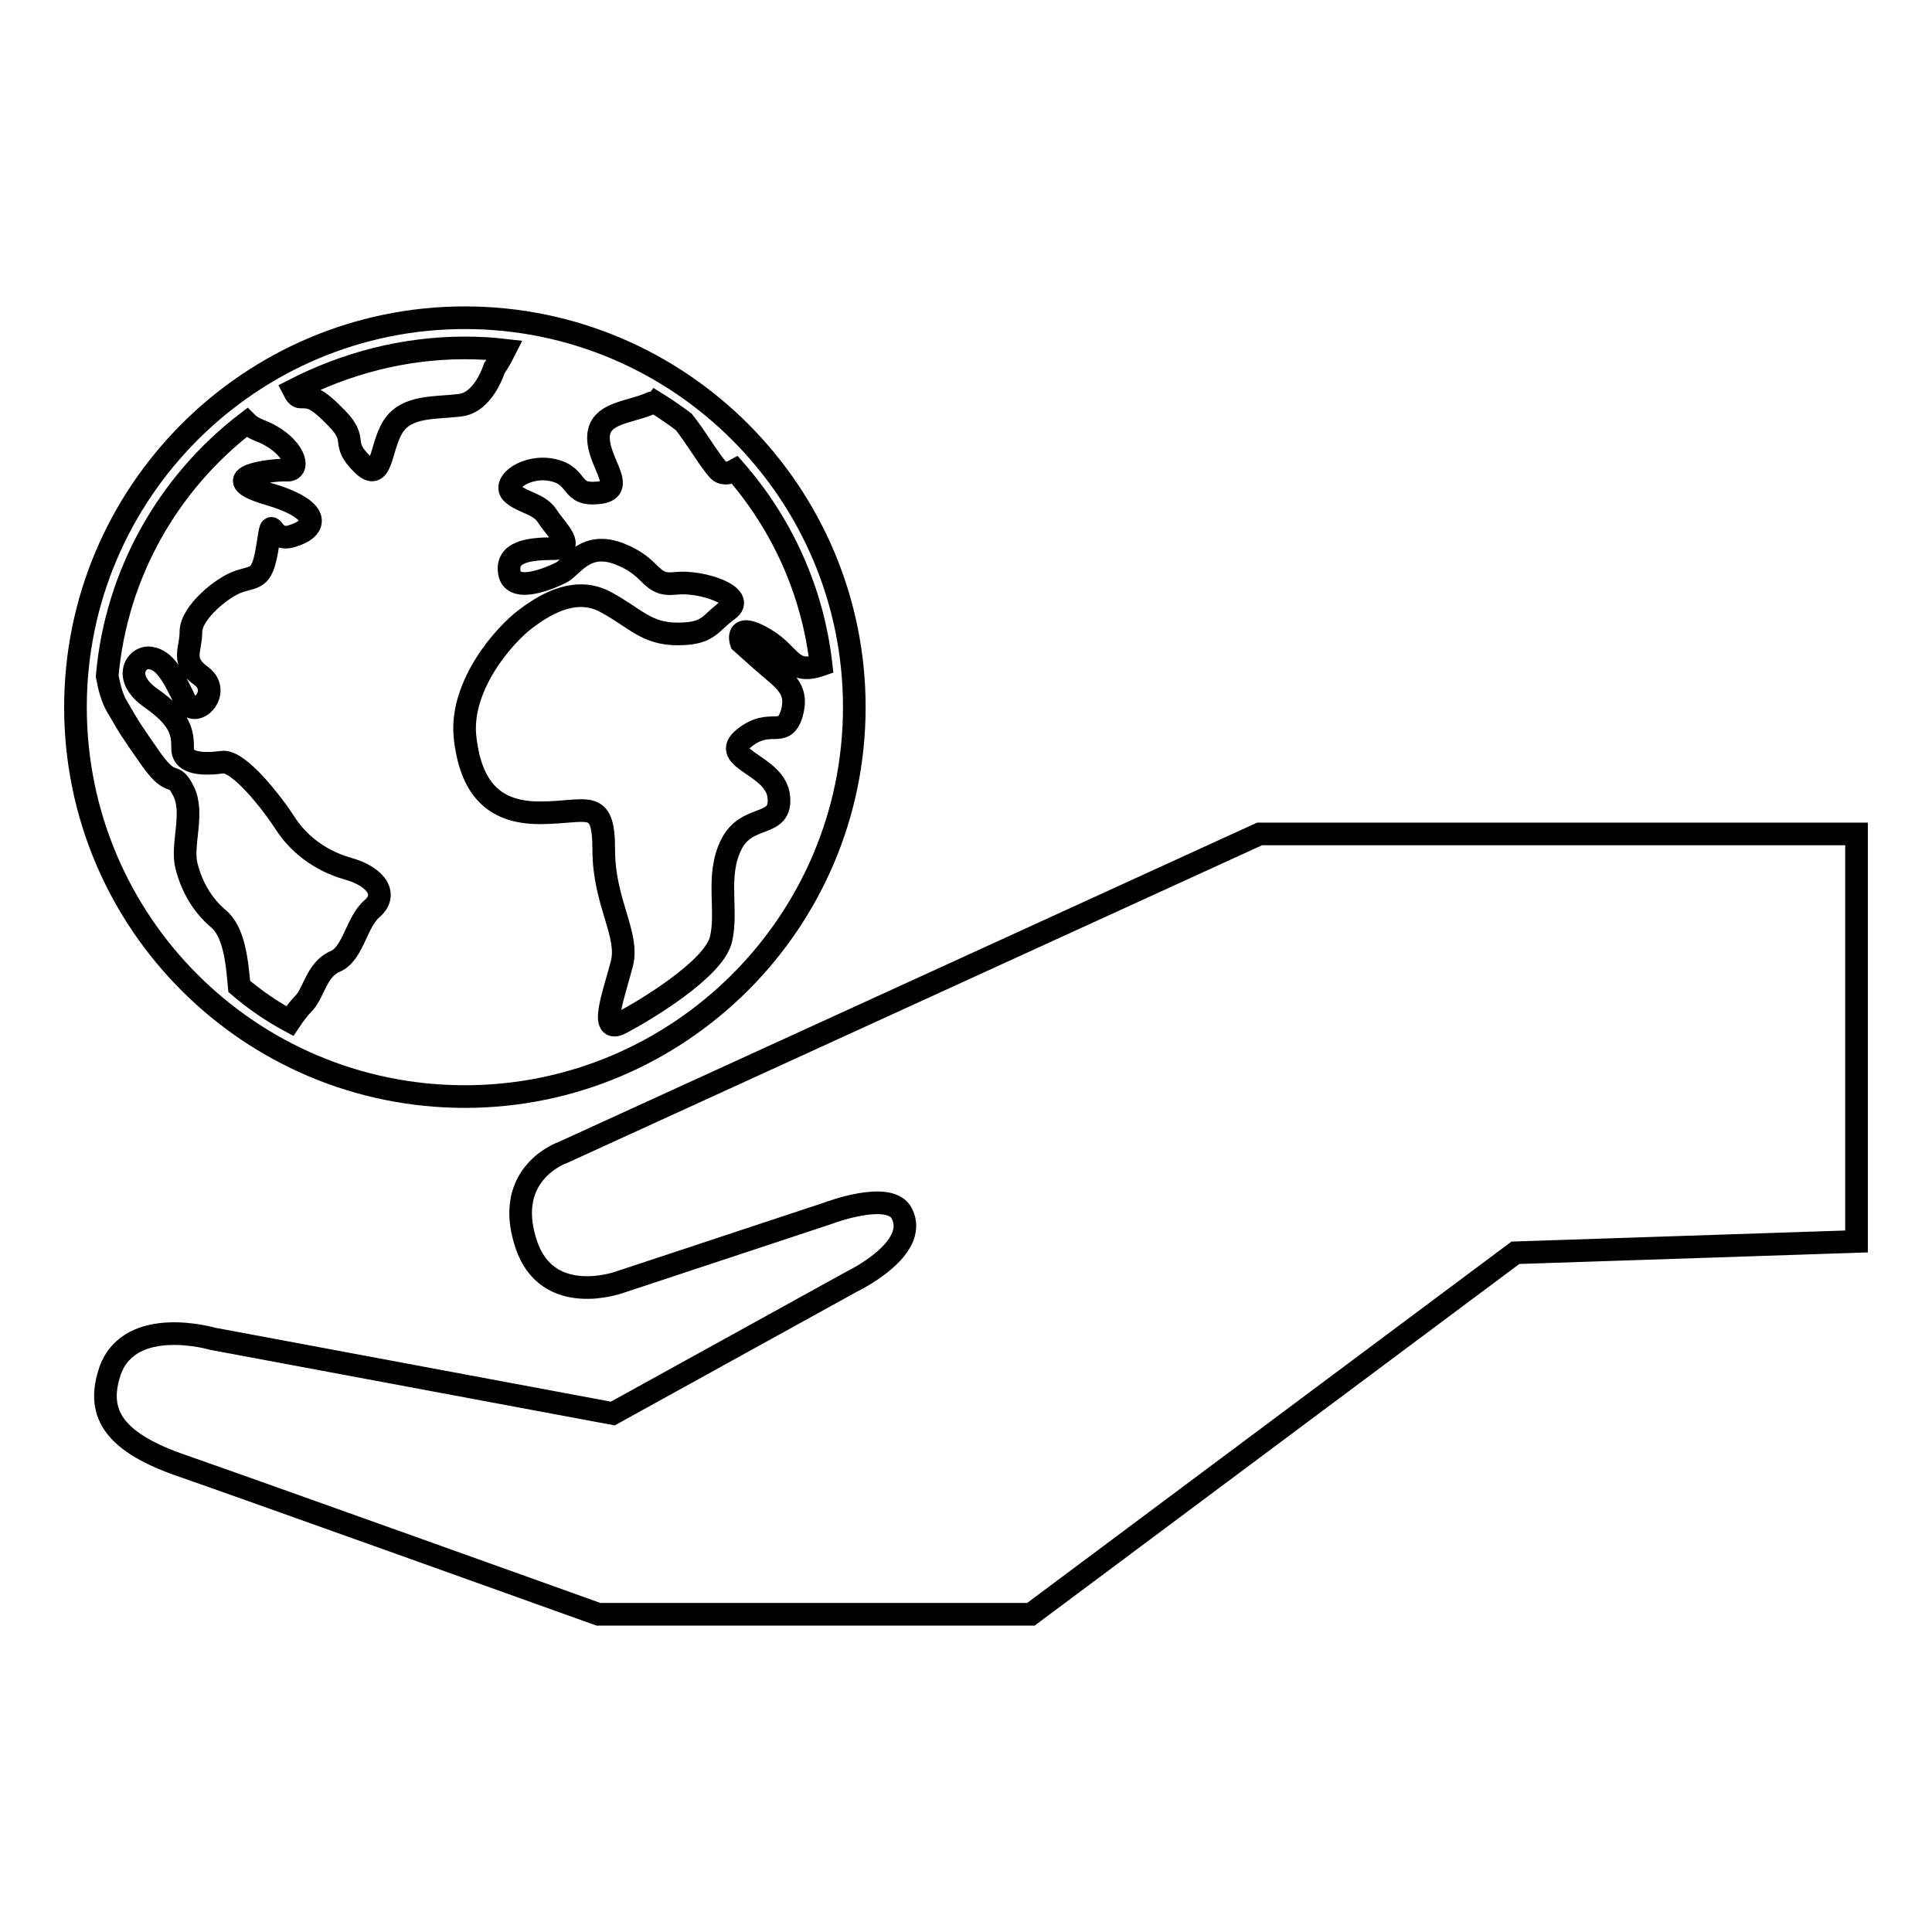
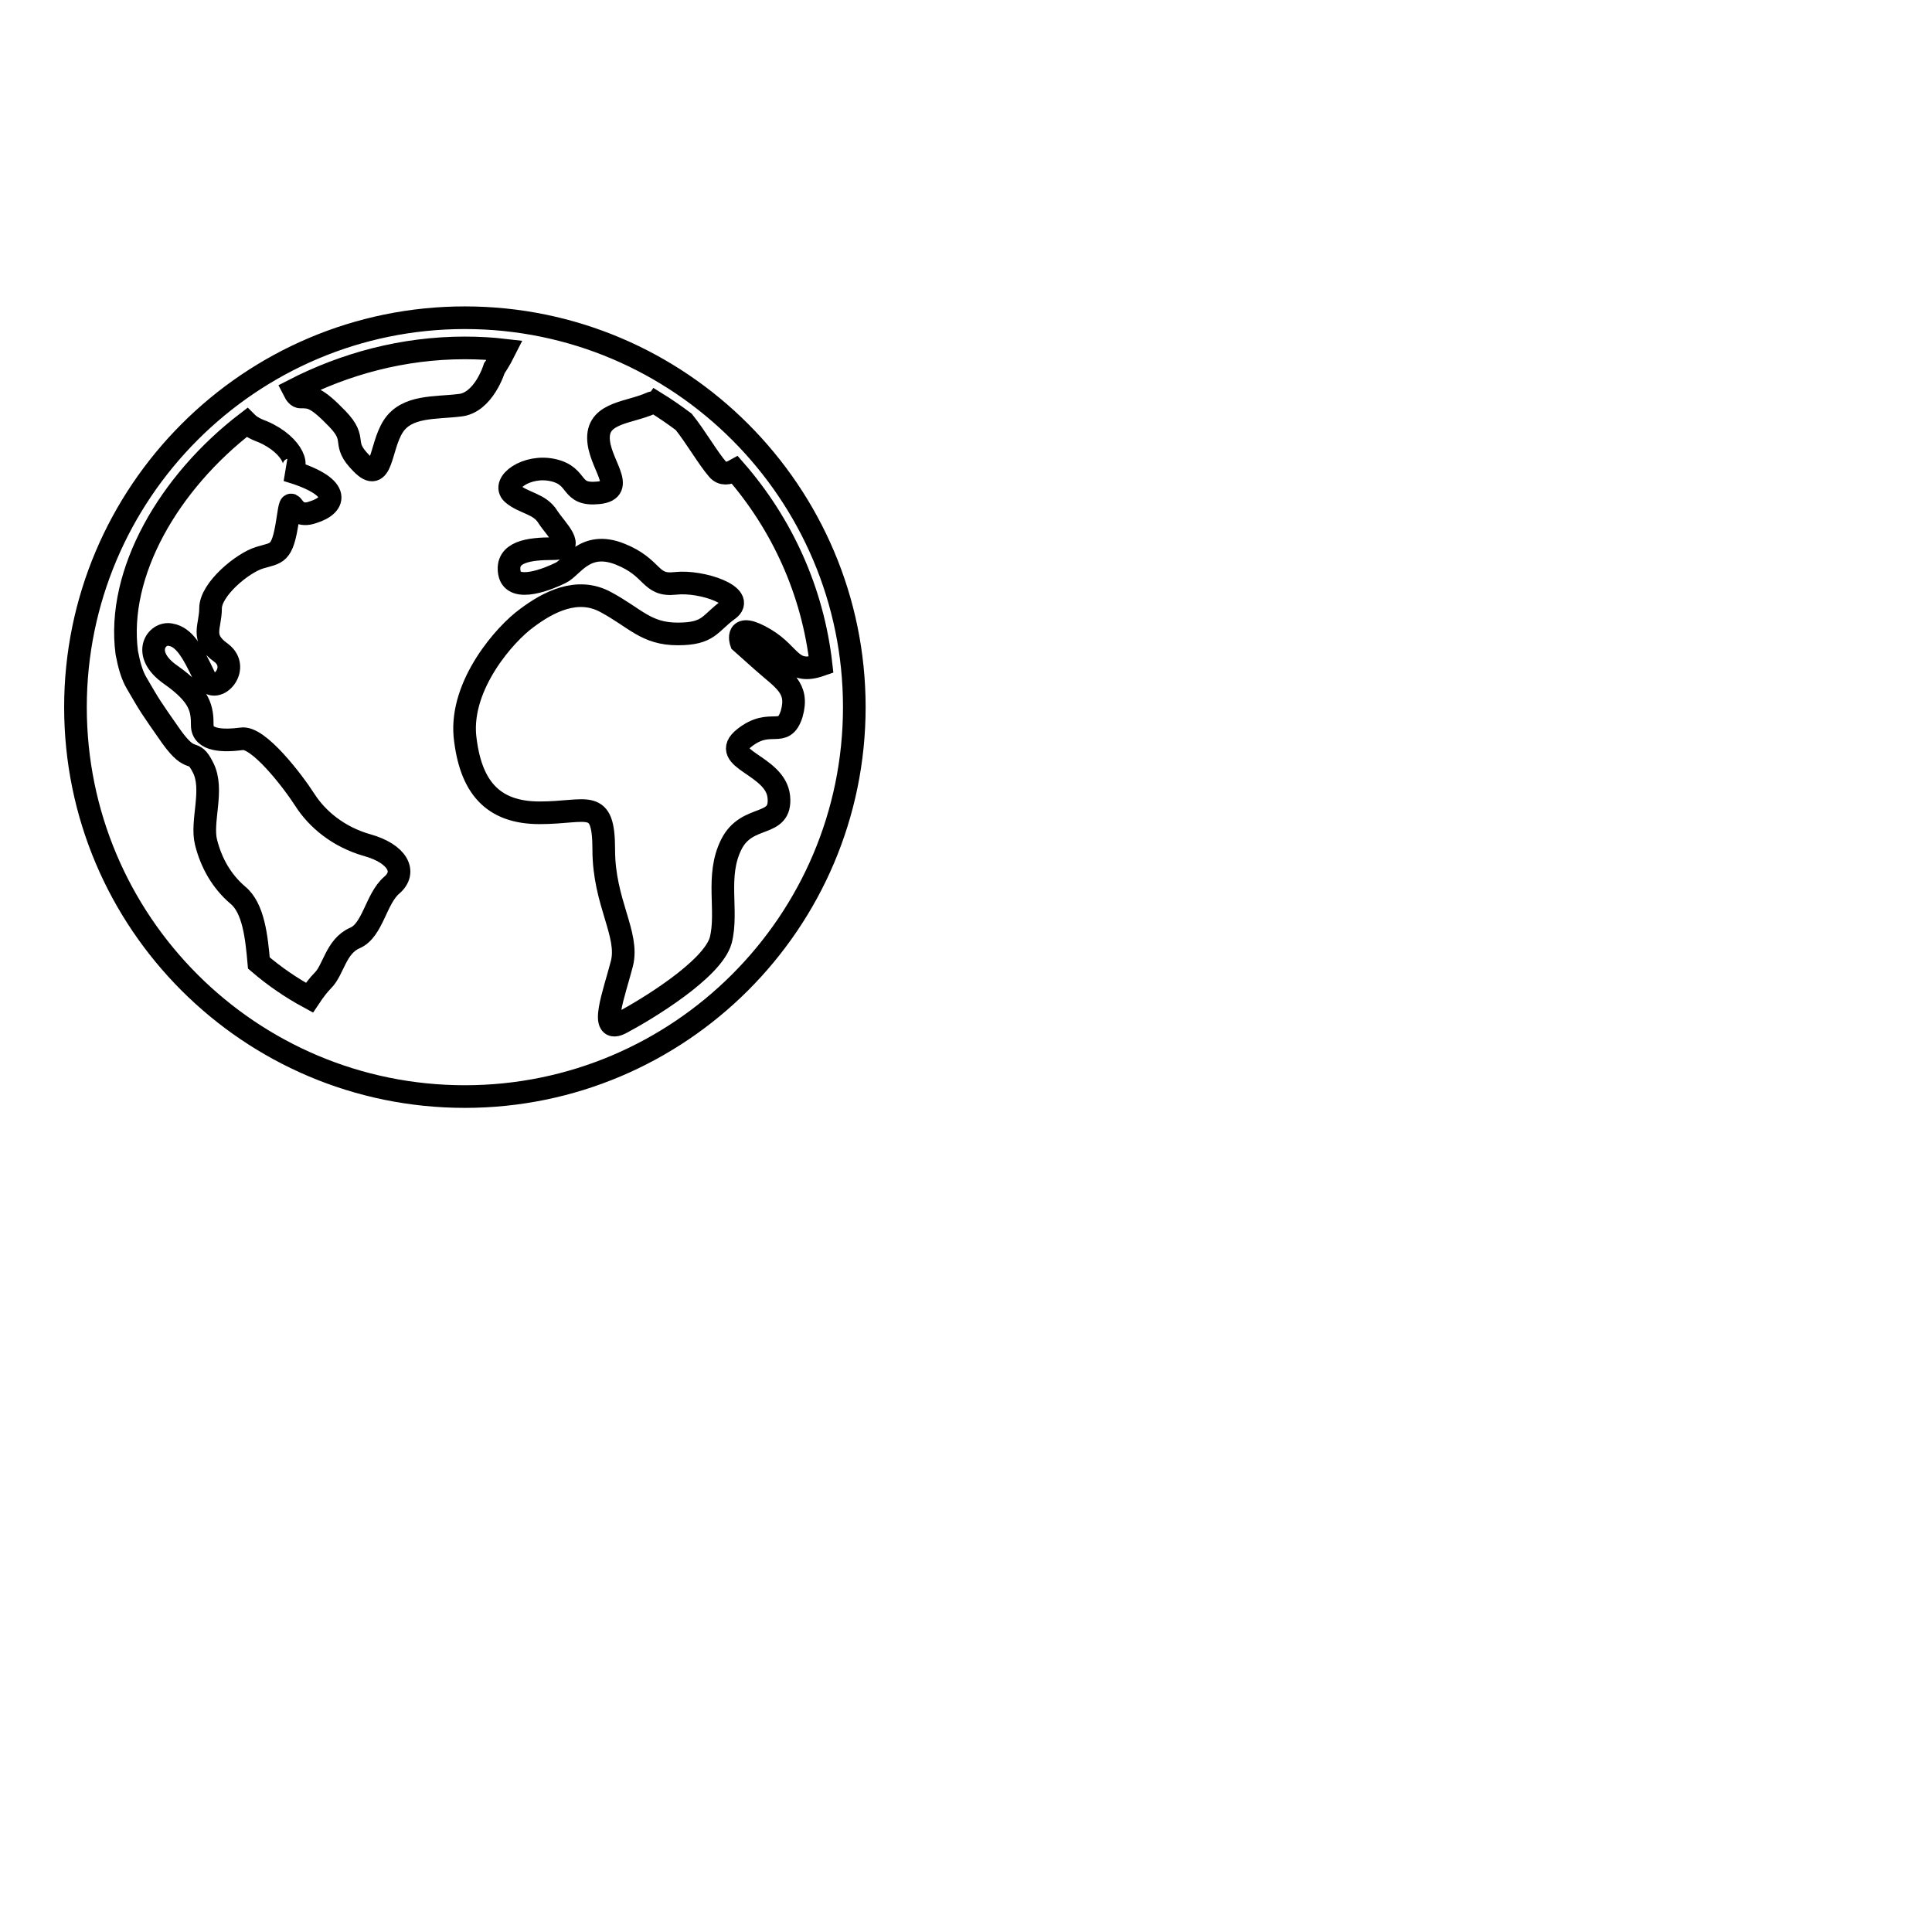
<svg xmlns="http://www.w3.org/2000/svg" version="1.1" x="0px" y="0px" viewBox="0 0 256 256" enable-background="new 0 0 256 256" xml:space="preserve">
  <g>
    <g>
      <g>
-         <path stroke-width="3" fill-opacity="0" stroke="#000000" d="M61.6,145.3c28.4,0,51.6-23.1,51.6-51.6c0-28.4-23.1-51.6-51.6-51.6S10,65.3,10,93.7C10,122.2,33.1,145.3,61.6,145.3z M101.4,84.7c-4.2-2.5-3.2,0.4-3.2,0.4s0,0,2.8,2.5c2.8,2.5,4.9,3.5,3.9,7c-1.1,3.4-2.8,0.4-6.3,3.2c-3.5,2.8,4.2,3.5,4.6,7.8c0.4,4.2-4.2,2.1-6.3,6.3s-0.4,8.8-1.4,12.7c-1.1,3.9-9.9,9.2-13.1,10.9c-3.2,1.8-1-3.9,0-7.8c1-3.9-2.4-8.1-2.4-15.1c0-7-2.1-4.9-8.5-4.9c-6.3,0-9.2-3.5-9.9-10.2C61,90.7,66.9,84,69.8,81.9c2.8-2.1,6.7-4.2,10.5-2.1c3.9,2.1,5.3,4.2,9.5,4.2c4.2,0,4.2-1.4,6.7-3.2c2.5-1.8-3.5-3.9-7-3.5s-2.8-2.1-7.4-3.9c-4.6-1.8-6.3,1.8-7.8,2.5c-1.4,0.7-6.3,2.8-6.8,0c-0.5-2.8,2.6-3.2,5.8-3.2c3.2,0,0.4-2.5-0.7-4.2c-1.1-1.8-3.2-1.8-4.7-3.1c-1.5-1.4,1.9-3.9,5.4-3.1c3.5,0.8,2.1,3.4,6,3c3.9-0.4,0-3.9,0-7.3c0-3.4,4.2-3.3,7-4.6c0.2-0.1,0.4,0,0.5-0.1c1.3,0.8,2.6,1.7,3.8,2.6c1.6,2,3.2,4.8,4.5,6.3c0.6,0.7,1.4,0.6,2.3,0.1c6.2,7.1,10.3,16,11.4,25.8C104.8,89.5,104.9,86.8,101.4,84.7z M61.6,46.1c1.8,0,3.6,0.1,5.3,0.3c-0.7,1.4-1.4,2.4-1.4,2.4s-1.4,4.6-4.6,4.9c-3.2,0.4-7,0-8.8,2.8c-1.8,2.8-1.4,7.8-4.2,4.9c-2.8-2.8-0.4-3-3.2-5.9c-2.8-2.9-3.5-2.9-4.9-2.9c-0.3,0-0.6-0.3-0.9-0.9C45.7,48.2,53.4,46.1,61.6,46.1z M32.7,56c0.4,0.4,1,0.8,2.1,1.2C39,59,40,62.4,38,62.3c-2-0.1-9.9,0.9-2.6,3.1c7.3,2.1,6.7,4.6,3.4,5.6c-3.2,1.1-2.6-3.5-3.3,1.1c-0.7,4.6-1.4,4.2-3.7,4.9c-2.3,0.7-6.5,4.2-6.5,6.7c0,2.5-1.4,3.9,1.4,5.9c2.8,2.1-0.9,6-2.2,3.2c-1.6-3.4-2.7-5.3-4.5-5.6c-1.8-0.4-4,2.5,0,5.3c4,2.8,4.2,4.6,4.2,6.7c0,2.1,2.9,2.1,5.2,1.8c2.2-0.4,6.8,5.6,8.4,8.1c1.6,2.5,4.4,4.9,8.3,6c3.9,1.1,5.3,3.5,3.2,5.3c-2.1,1.8-2.5,6-4.9,7c-2.5,1.1-2.8,4.2-4.2,5.6c-0.6,0.6-1.2,1.4-1.8,2.3c-2.4-1.3-4.6-2.8-6.7-4.6c-0.3-3.4-0.7-7.3-2.8-9c-2.1-1.8-3.5-4.2-4.2-7c-0.7-2.8,1.1-7-0.4-9.9c-1.4-2.8-1.4-0.2-4.2-4.1c-2.8-4-2.8-4-4.6-7.1c-0.6-1-1-2.4-1.3-4C15.4,75.9,22.4,63.9,32.7,56z" />
-         <path stroke-width="3" fill-opacity="0" stroke="#000000" d="M74.6,152.7c0,0-8,2.7-4.9,12.1c2.8,8.6,12.4,5.1,12.4,5.1l27.5-9.1c0,0,8.3-3.2,9.9,0c2.4,4.7-6.6,9-6.6,9l-31.7,17.5l-53-9.9c0,0-10.9-3.2-13.6,4.2c-1.8,5.3,0,9.2,8.9,12.4c9.5,3.3,55.8,19.9,55.8,19.9h57.3l64.2-47.9l45.2-1.5v-54h-79.1L74.6,152.7z" />
+         <path stroke-width="3" fill-opacity="0" stroke="#000000" d="M61.6,145.3c28.4,0,51.6-23.1,51.6-51.6c0-28.4-23.1-51.6-51.6-51.6S10,65.3,10,93.7C10,122.2,33.1,145.3,61.6,145.3z M101.4,84.7c-4.2-2.5-3.2,0.4-3.2,0.4s0,0,2.8,2.5c2.8,2.5,4.9,3.5,3.9,7c-1.1,3.4-2.8,0.4-6.3,3.2c-3.5,2.8,4.2,3.5,4.6,7.8c0.4,4.2-4.2,2.1-6.3,6.3s-0.4,8.8-1.4,12.7c-1.1,3.9-9.9,9.2-13.1,10.9c-3.2,1.8-1-3.9,0-7.8c1-3.9-2.4-8.1-2.4-15.1c0-7-2.1-4.9-8.5-4.9c-6.3,0-9.2-3.5-9.9-10.2C61,90.7,66.9,84,69.8,81.9c2.8-2.1,6.7-4.2,10.5-2.1c3.9,2.1,5.3,4.2,9.5,4.2c4.2,0,4.2-1.4,6.7-3.2c2.5-1.8-3.5-3.9-7-3.5s-2.8-2.1-7.4-3.9c-4.6-1.8-6.3,1.8-7.8,2.5c-1.4,0.7-6.3,2.8-6.8,0c-0.5-2.8,2.6-3.2,5.8-3.2c3.2,0,0.4-2.5-0.7-4.2c-1.1-1.8-3.2-1.8-4.7-3.1c-1.5-1.4,1.9-3.9,5.4-3.1c3.5,0.8,2.1,3.4,6,3c3.9-0.4,0-3.9,0-7.3c0-3.4,4.2-3.3,7-4.6c0.2-0.1,0.4,0,0.5-0.1c1.3,0.8,2.6,1.7,3.8,2.6c1.6,2,3.2,4.8,4.5,6.3c0.6,0.7,1.4,0.6,2.3,0.1c6.2,7.1,10.3,16,11.4,25.8C104.8,89.5,104.9,86.8,101.4,84.7z M61.6,46.1c1.8,0,3.6,0.1,5.3,0.3c-0.7,1.4-1.4,2.4-1.4,2.4s-1.4,4.6-4.6,4.9c-3.2,0.4-7,0-8.8,2.8c-1.8,2.8-1.4,7.8-4.2,4.9c-2.8-2.8-0.4-3-3.2-5.9c-2.8-2.9-3.5-2.9-4.9-2.9c-0.3,0-0.6-0.3-0.9-0.9C45.7,48.2,53.4,46.1,61.6,46.1z M32.7,56c0.4,0.4,1,0.8,2.1,1.2C39,59,40,62.4,38,62.3c7.3,2.1,6.7,4.6,3.4,5.6c-3.2,1.1-2.6-3.5-3.3,1.1c-0.7,4.6-1.4,4.2-3.7,4.9c-2.3,0.7-6.5,4.2-6.5,6.7c0,2.5-1.4,3.9,1.4,5.9c2.8,2.1-0.9,6-2.2,3.2c-1.6-3.4-2.7-5.3-4.5-5.6c-1.8-0.4-4,2.5,0,5.3c4,2.8,4.2,4.6,4.2,6.7c0,2.1,2.9,2.1,5.2,1.8c2.2-0.4,6.8,5.6,8.4,8.1c1.6,2.5,4.4,4.9,8.3,6c3.9,1.1,5.3,3.5,3.2,5.3c-2.1,1.8-2.5,6-4.9,7c-2.5,1.1-2.8,4.2-4.2,5.6c-0.6,0.6-1.2,1.4-1.8,2.3c-2.4-1.3-4.6-2.8-6.7-4.6c-0.3-3.4-0.7-7.3-2.8-9c-2.1-1.8-3.5-4.2-4.2-7c-0.7-2.8,1.1-7-0.4-9.9c-1.4-2.8-1.4-0.2-4.2-4.1c-2.8-4-2.8-4-4.6-7.1c-0.6-1-1-2.4-1.3-4C15.4,75.9,22.4,63.9,32.7,56z" />
      </g>
      <g />
      <g />
      <g />
      <g />
      <g />
      <g />
      <g />
      <g />
      <g />
      <g />
      <g />
      <g />
      <g />
      <g />
      <g />
    </g>
  </g>
</svg>